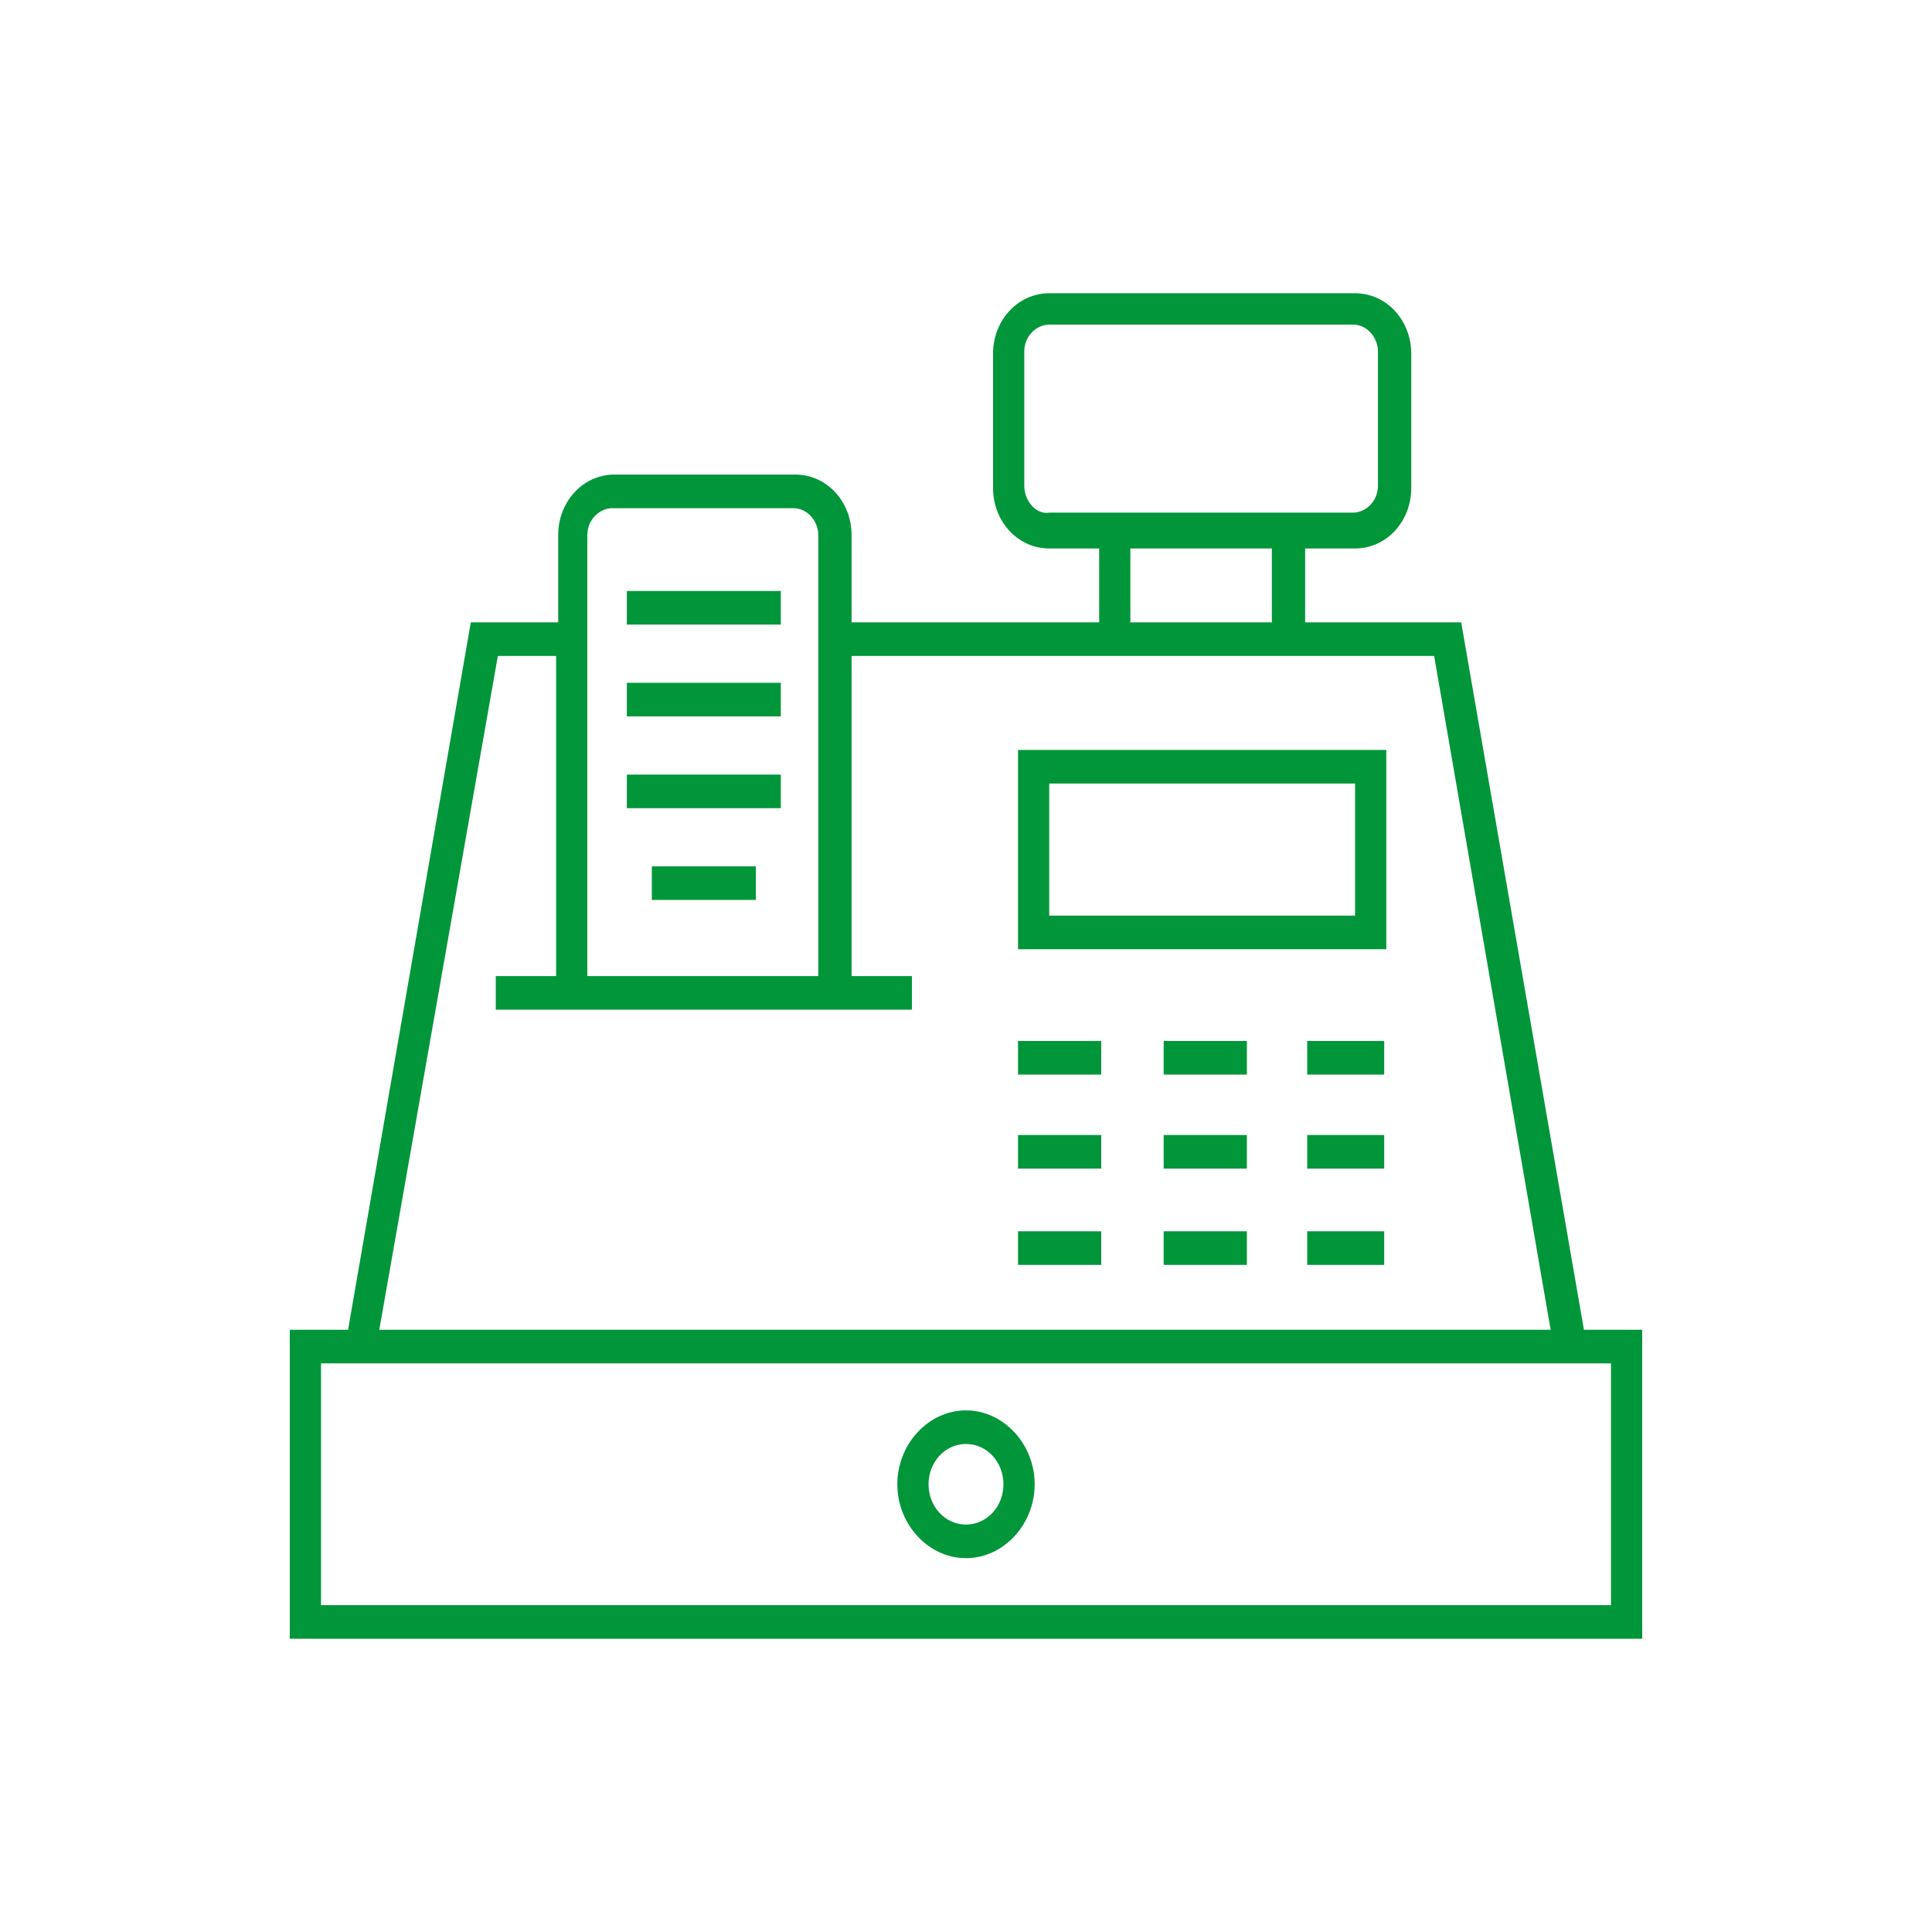
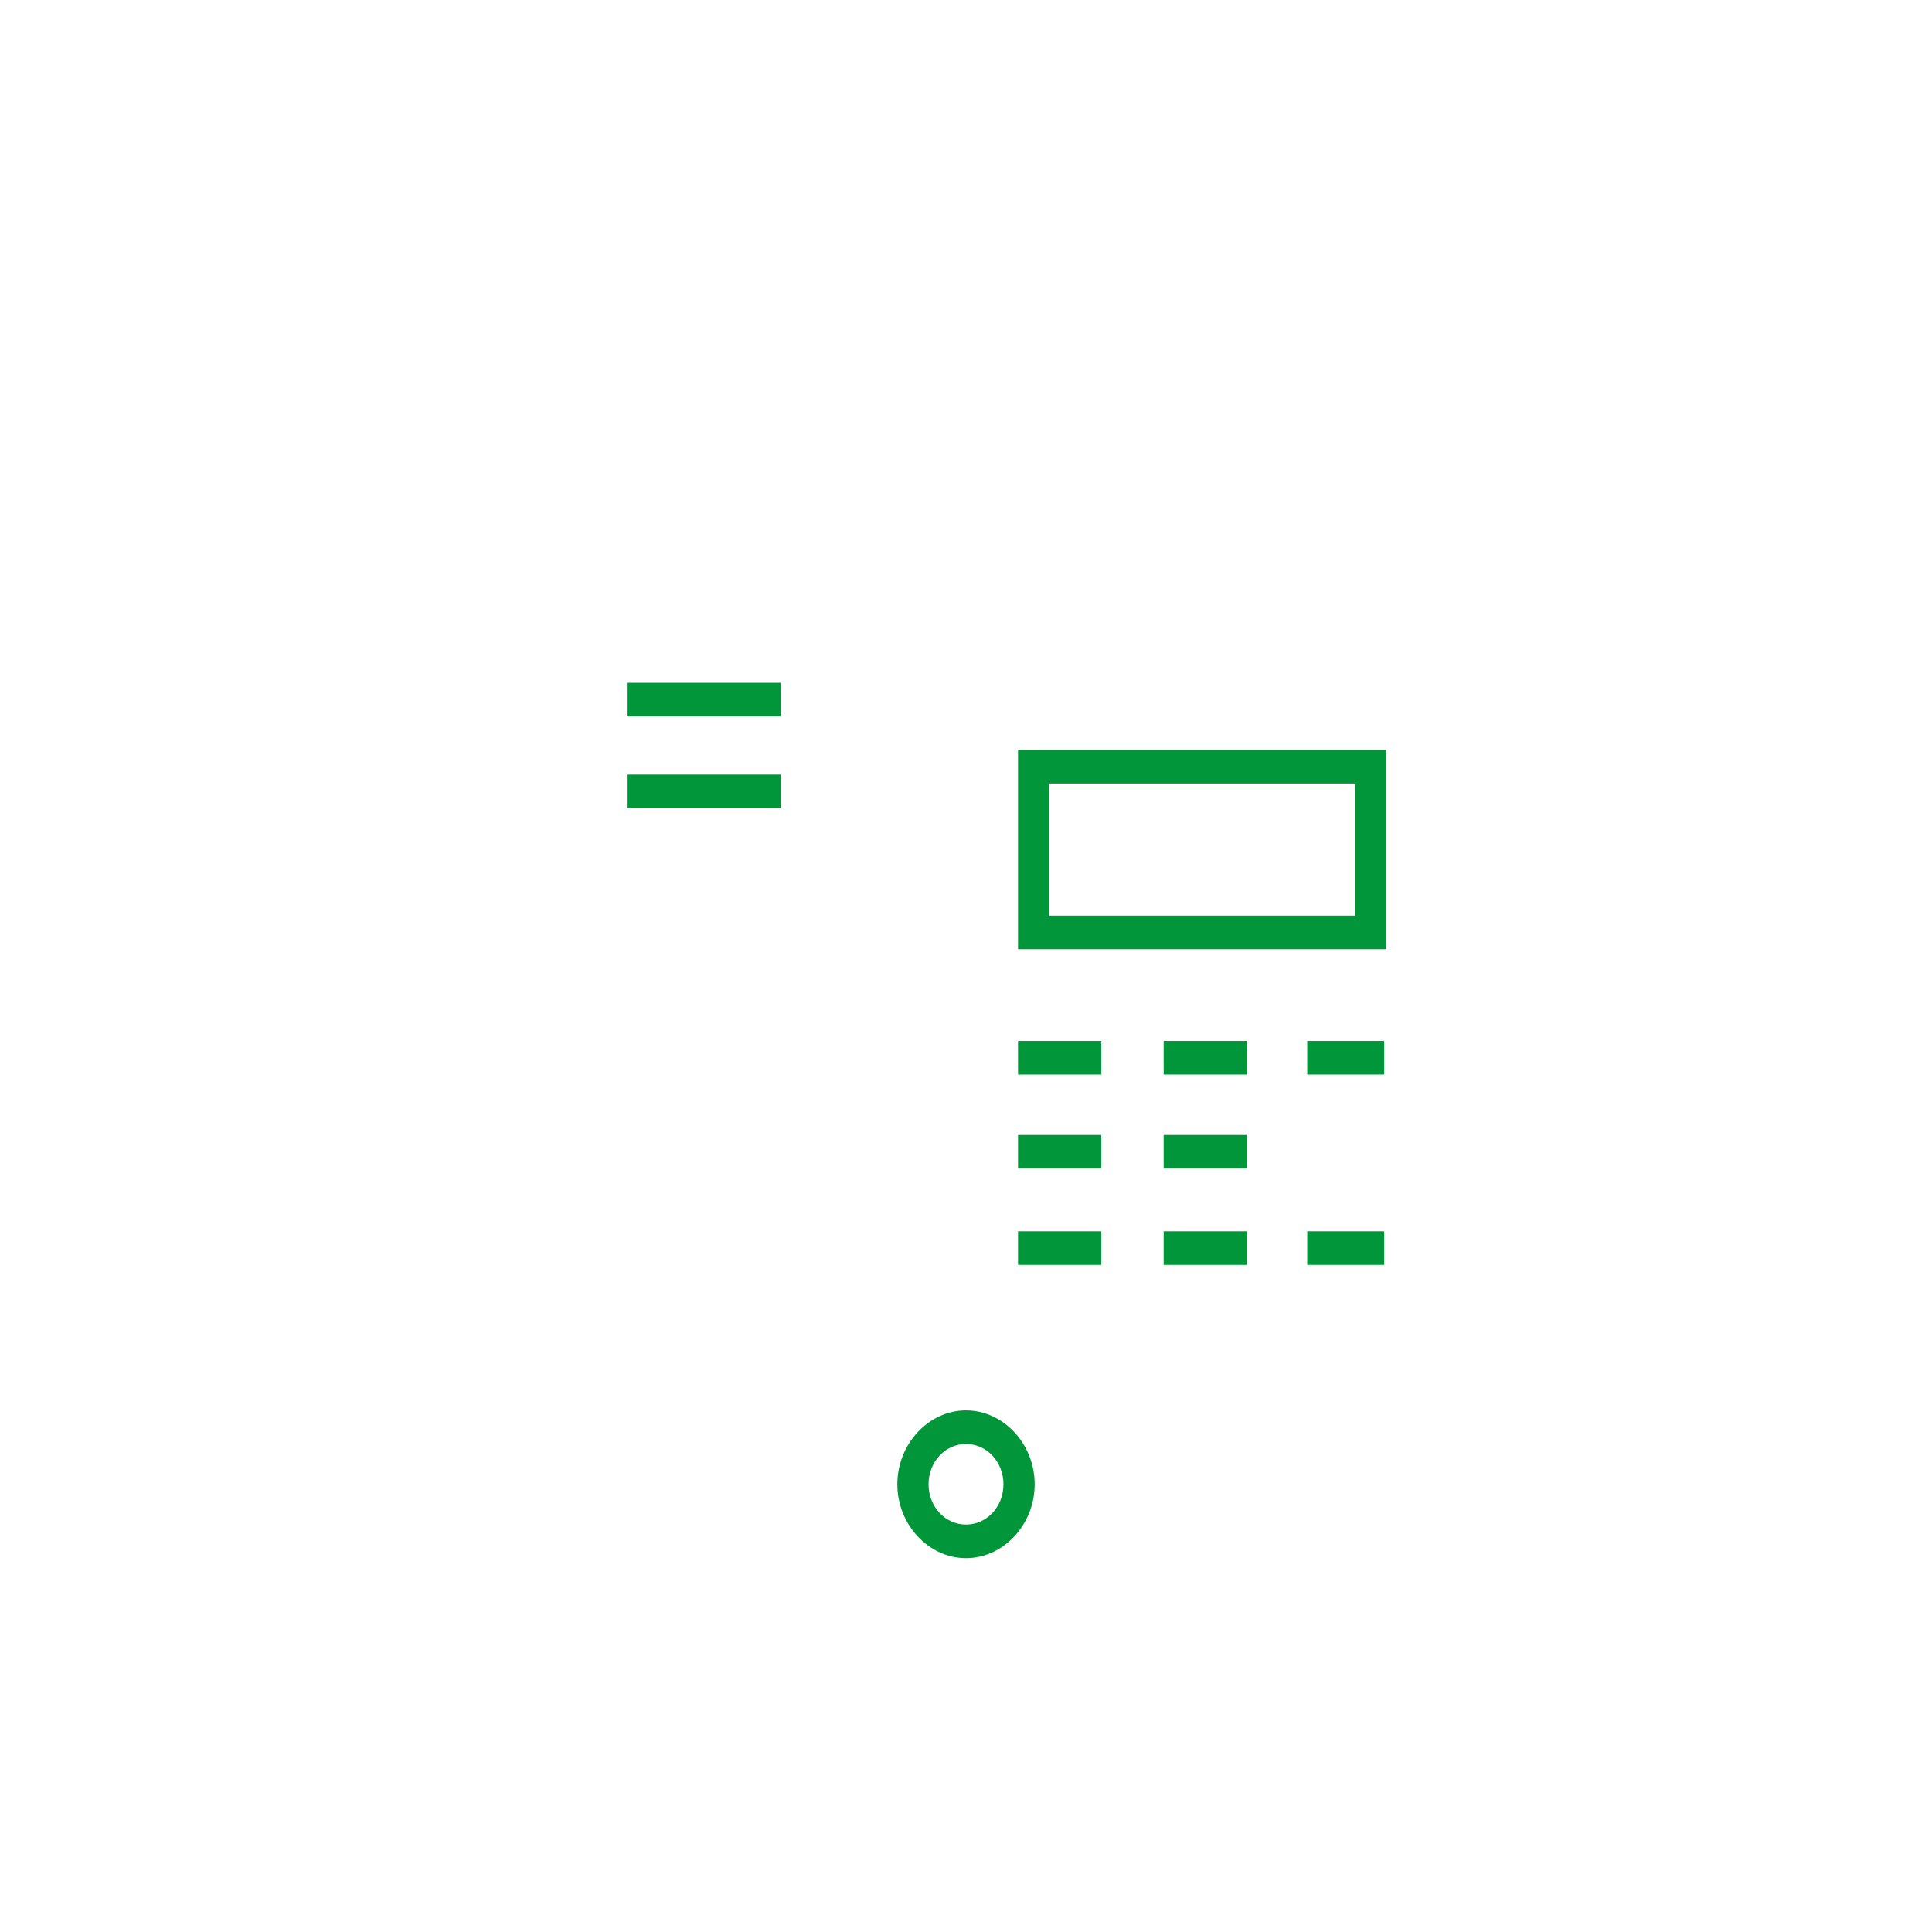
<svg xmlns="http://www.w3.org/2000/svg" style="isolation:isolate" viewBox="0 0 70 70" width="70" height="70">
  <defs>
    <clipPath id="_clipPath_WzRggd8FFnbdEa2pYqfFcPt8CREQIZCd">
      <rect width="70" height="70" />
    </clipPath>
  </defs>
  <g clip-path="url(#_clipPath_WzRggd8FFnbdEa2pYqfFcPt8CREQIZCd)">
-     <path d=" M 57.389 48.181 L 52.942 22.549 L 47.288 22.549 L 47.288 19.872 L 49.097 19.872 C 50.228 19.872 51.132 18.899 51.132 17.682 L 51.132 12.815 C 51.132 11.598 50.228 10.625 49.097 10.625 L 38.015 10.625 C 36.885 10.625 35.98 11.598 35.98 12.815 L 35.98 17.682 C 35.98 18.899 36.885 19.872 38.015 19.872 L 39.825 19.872 L 39.825 22.549 L 30.854 22.549 L 30.854 19.385 C 30.854 18.169 29.949 17.195 28.818 17.195 L 22.26 17.195 C 21.129 17.195 20.225 18.169 20.225 19.385 L 20.225 22.549 L 17.058 22.549 L 12.611 48.181 L 10.5 48.181 L 10.5 59.375 L 59.5 59.375 L 59.5 48.181 L 57.389 48.181 Z  M 37.111 17.601 L 37.111 12.734 C 37.111 12.166 37.563 11.761 38.015 11.761 L 49.022 11.761 C 49.549 11.761 49.926 12.247 49.926 12.734 L 49.926 17.601 C 49.926 18.169 49.474 18.574 49.022 18.574 L 38.015 18.574 C 37.563 18.655 37.111 18.169 37.111 17.601 Z  M 40.955 19.872 L 46.082 19.872 L 46.082 22.549 L 40.955 22.549 L 40.955 19.872 Z  M 21.28 19.385 C 21.28 18.818 21.732 18.412 22.185 18.412 L 28.743 18.412 C 29.271 18.412 29.648 18.899 29.648 19.385 L 29.648 35.365 L 21.28 35.365 L 21.28 19.385 Z  M 18.038 23.766 L 20.149 23.766 L 20.149 35.365 L 17.963 35.365 L 17.963 36.582 L 20.149 36.582 L 30.854 36.582 L 33.04 36.582 L 33.04 35.365 L 30.854 35.365 L 30.854 23.766 L 51.962 23.766 L 56.183 48.181 L 13.742 48.181 L 18.038 23.766 Z  M 58.369 58.158 L 11.631 58.158 L 11.631 49.398 L 12.385 49.398 L 57.615 49.398 L 58.369 49.398 L 58.369 58.158 Z " fill="rgb(0,150,57)" />
    <path d=" M 36.885 34.392 L 50.228 34.392 L 50.228 27.172 L 36.885 27.172 L 36.885 34.392 Z  M 38.015 28.389 L 49.097 28.389 L 49.097 33.175 L 38.015 33.175 L 38.015 28.389 Z " fill="rgb(0,150,57)" />
    <rect x="36.885" y="37.717" width="3.015" height="1.217" transform="matrix(1,0,0,1,0,0)" fill="rgb(0,150,57)" />
    <rect x="47.363" y="37.717" width="2.789" height="1.217" transform="matrix(1,0,0,1,0,0)" fill="rgb(0,150,57)" />
    <rect x="42.162" y="37.717" width="3.015" height="1.217" transform="matrix(1,0,0,1,0,0)" fill="rgb(0,150,57)" />
    <rect x="42.162" y="41.124" width="3.015" height="1.217" transform="matrix(1,0,0,1,0,0)" fill="rgb(0,150,57)" />
-     <rect x="47.363" y="41.124" width="2.789" height="1.217" transform="matrix(1,0,0,1,0,0)" fill="rgb(0,150,57)" />
    <rect x="36.885" y="41.124" width="3.015" height="1.217" transform="matrix(1,0,0,1,0,0)" fill="rgb(0,150,57)" />
    <rect x="36.885" y="44.612" width="3.015" height="1.217" transform="matrix(1,0,0,1,0,0)" fill="rgb(0,150,57)" />
    <rect x="42.162" y="44.612" width="3.015" height="1.217" transform="matrix(1,0,0,1,0,0)" fill="rgb(0,150,57)" />
    <rect x="47.363" y="44.612" width="2.789" height="1.217" transform="matrix(1,0,0,1,0,0)" fill="rgb(0,150,57)" />
    <path d=" M 35 51.101 C 33.643 51.101 32.512 52.318 32.512 53.778 C 32.512 55.238 33.643 56.455 35 56.455 C 36.357 56.455 37.488 55.238 37.488 53.778 C 37.488 52.318 36.357 51.101 35 51.101 Z  M 35 55.238 C 34.246 55.238 33.643 54.589 33.643 53.778 C 33.643 52.967 34.246 52.318 35 52.318 C 35.754 52.318 36.357 52.967 36.357 53.778 C 36.357 54.589 35.754 55.238 35 55.238 Z " fill="rgb(0,150,57)" />
-     <rect x="22.712" y="21.413" width="5.578" height="1.217" transform="matrix(1,0,0,1,0,0)" fill="rgb(0,150,57)" />
    <rect x="22.712" y="24.739" width="5.578" height="1.217" transform="matrix(1,0,0,1,0,0)" fill="rgb(0,150,57)" />
    <rect x="22.712" y="28.065" width="5.578" height="1.217" transform="matrix(1,0,0,1,0,0)" fill="rgb(0,150,57)" />
-     <rect x="23.617" y="31.39" width="3.769" height="1.217" transform="matrix(1,0,0,1,0,0)" fill="rgb(0,150,57)" />
  </g>
</svg>